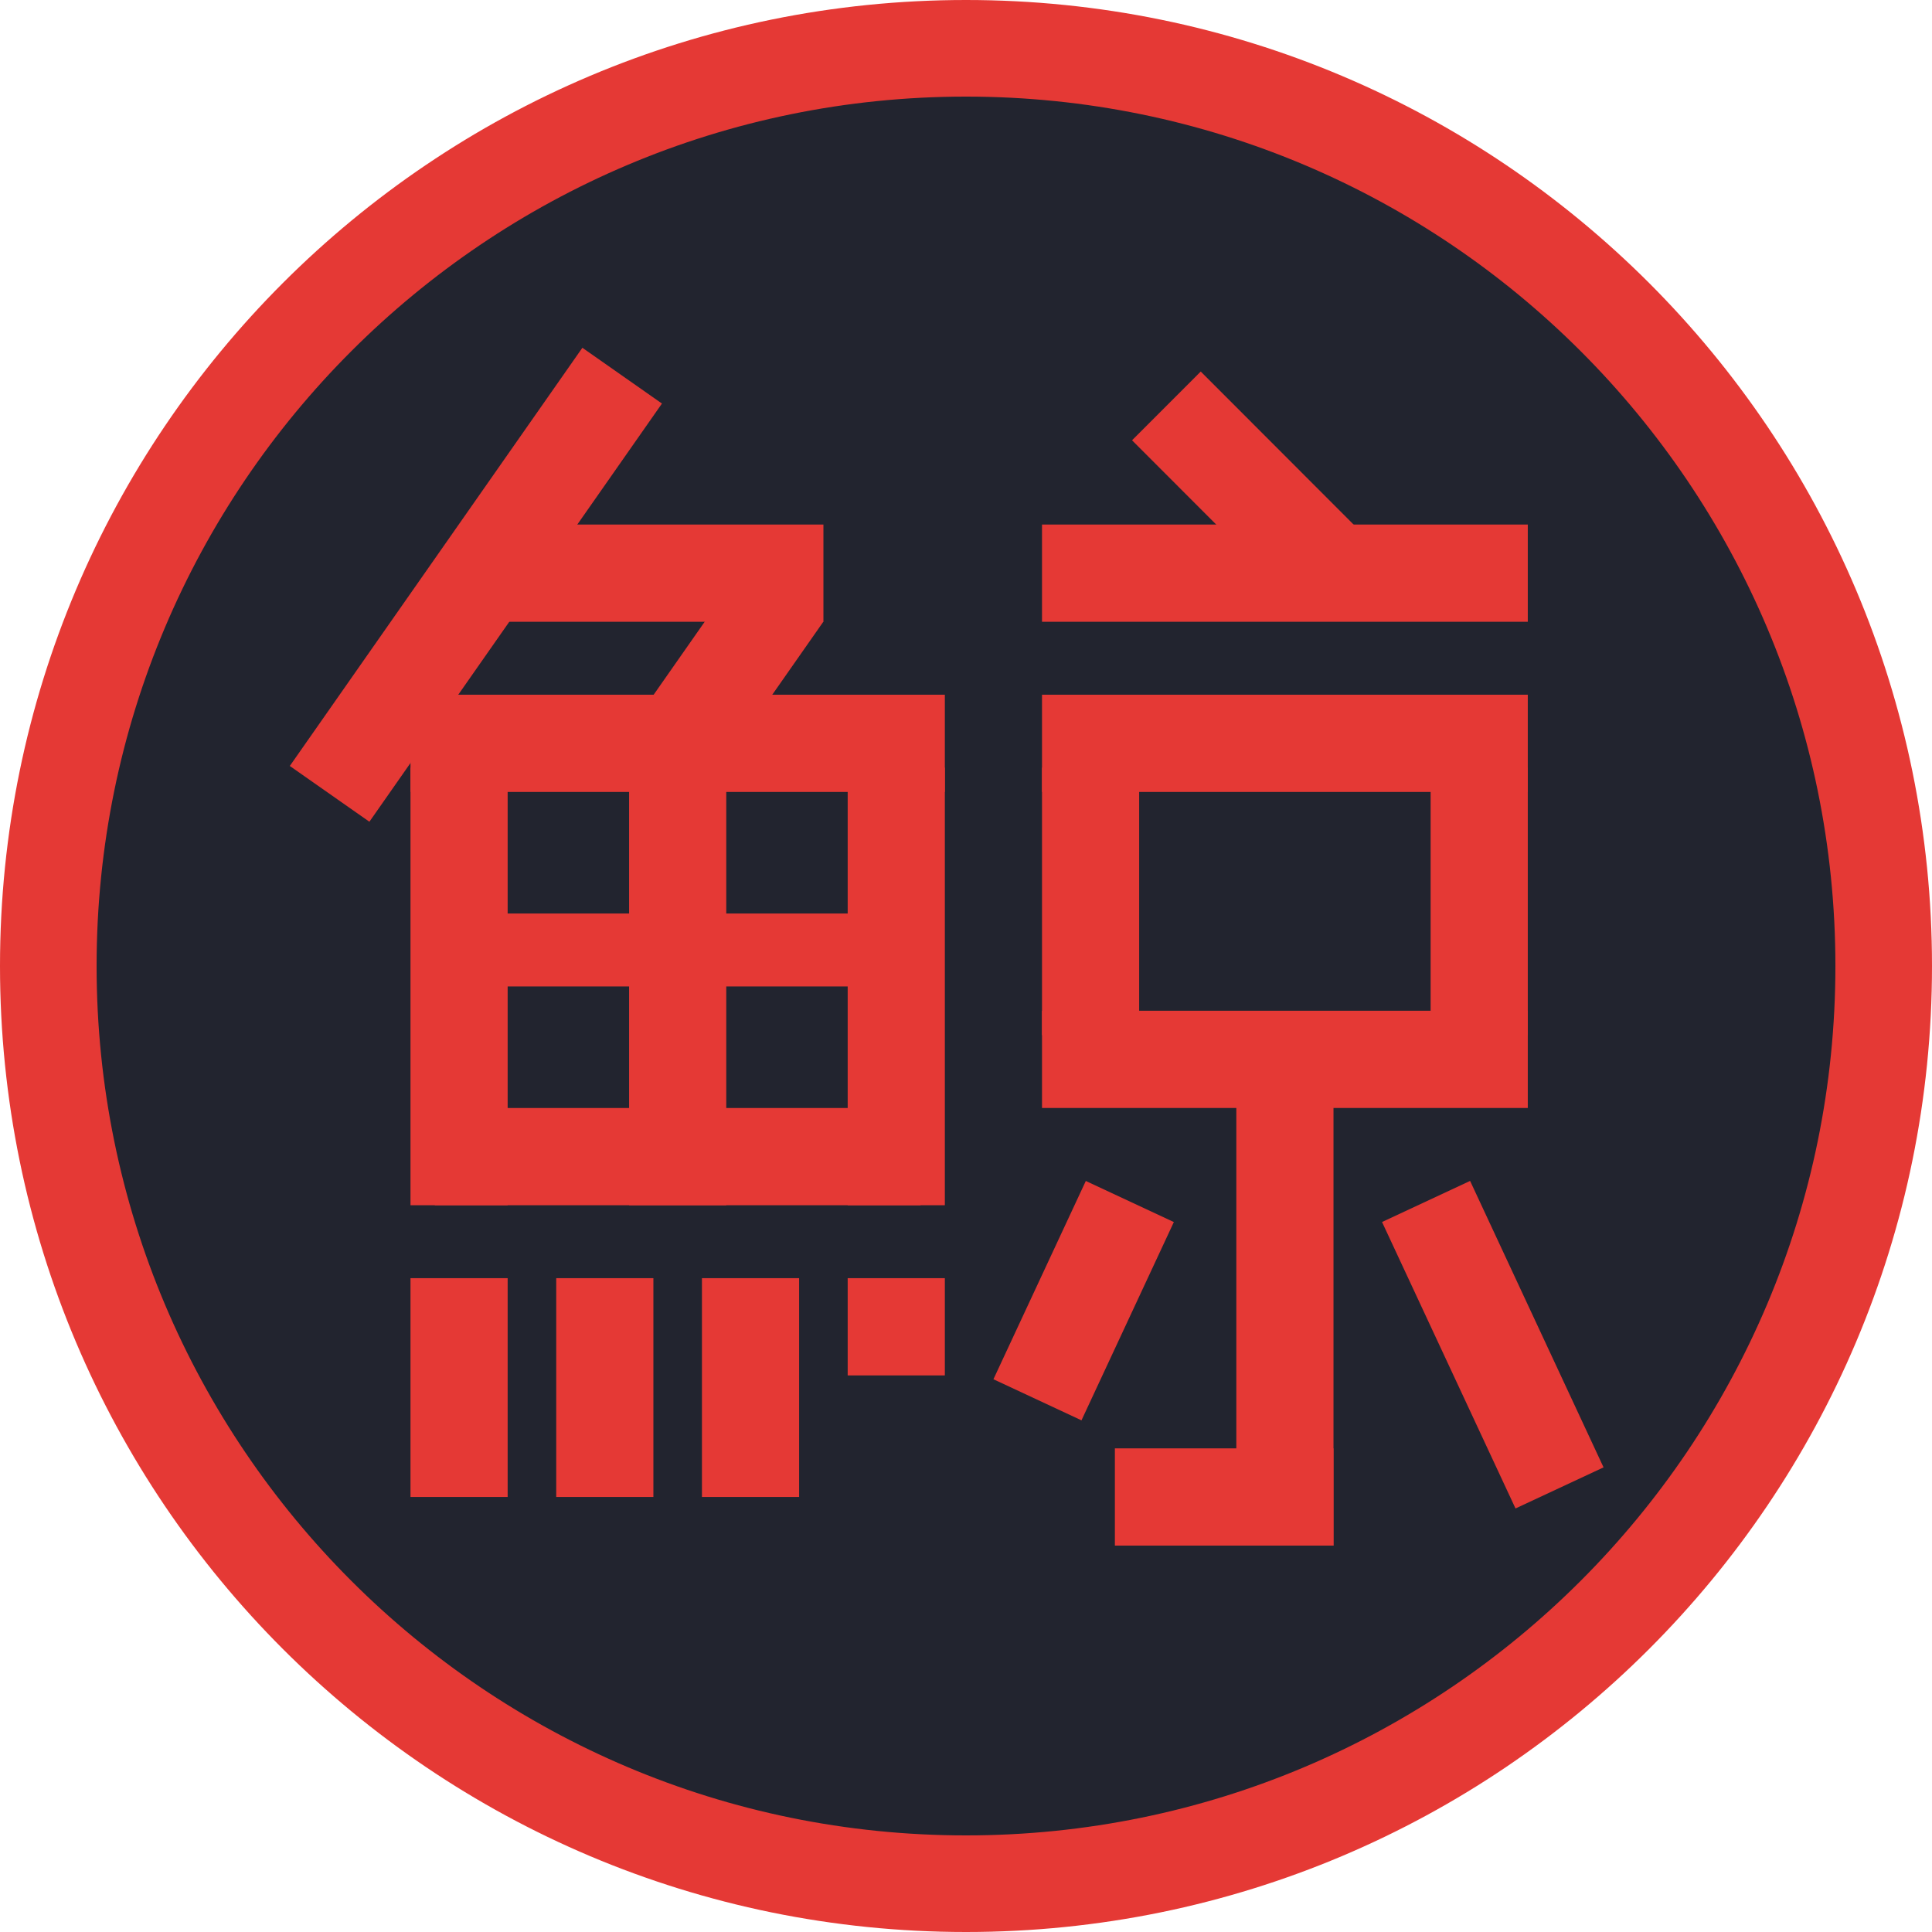
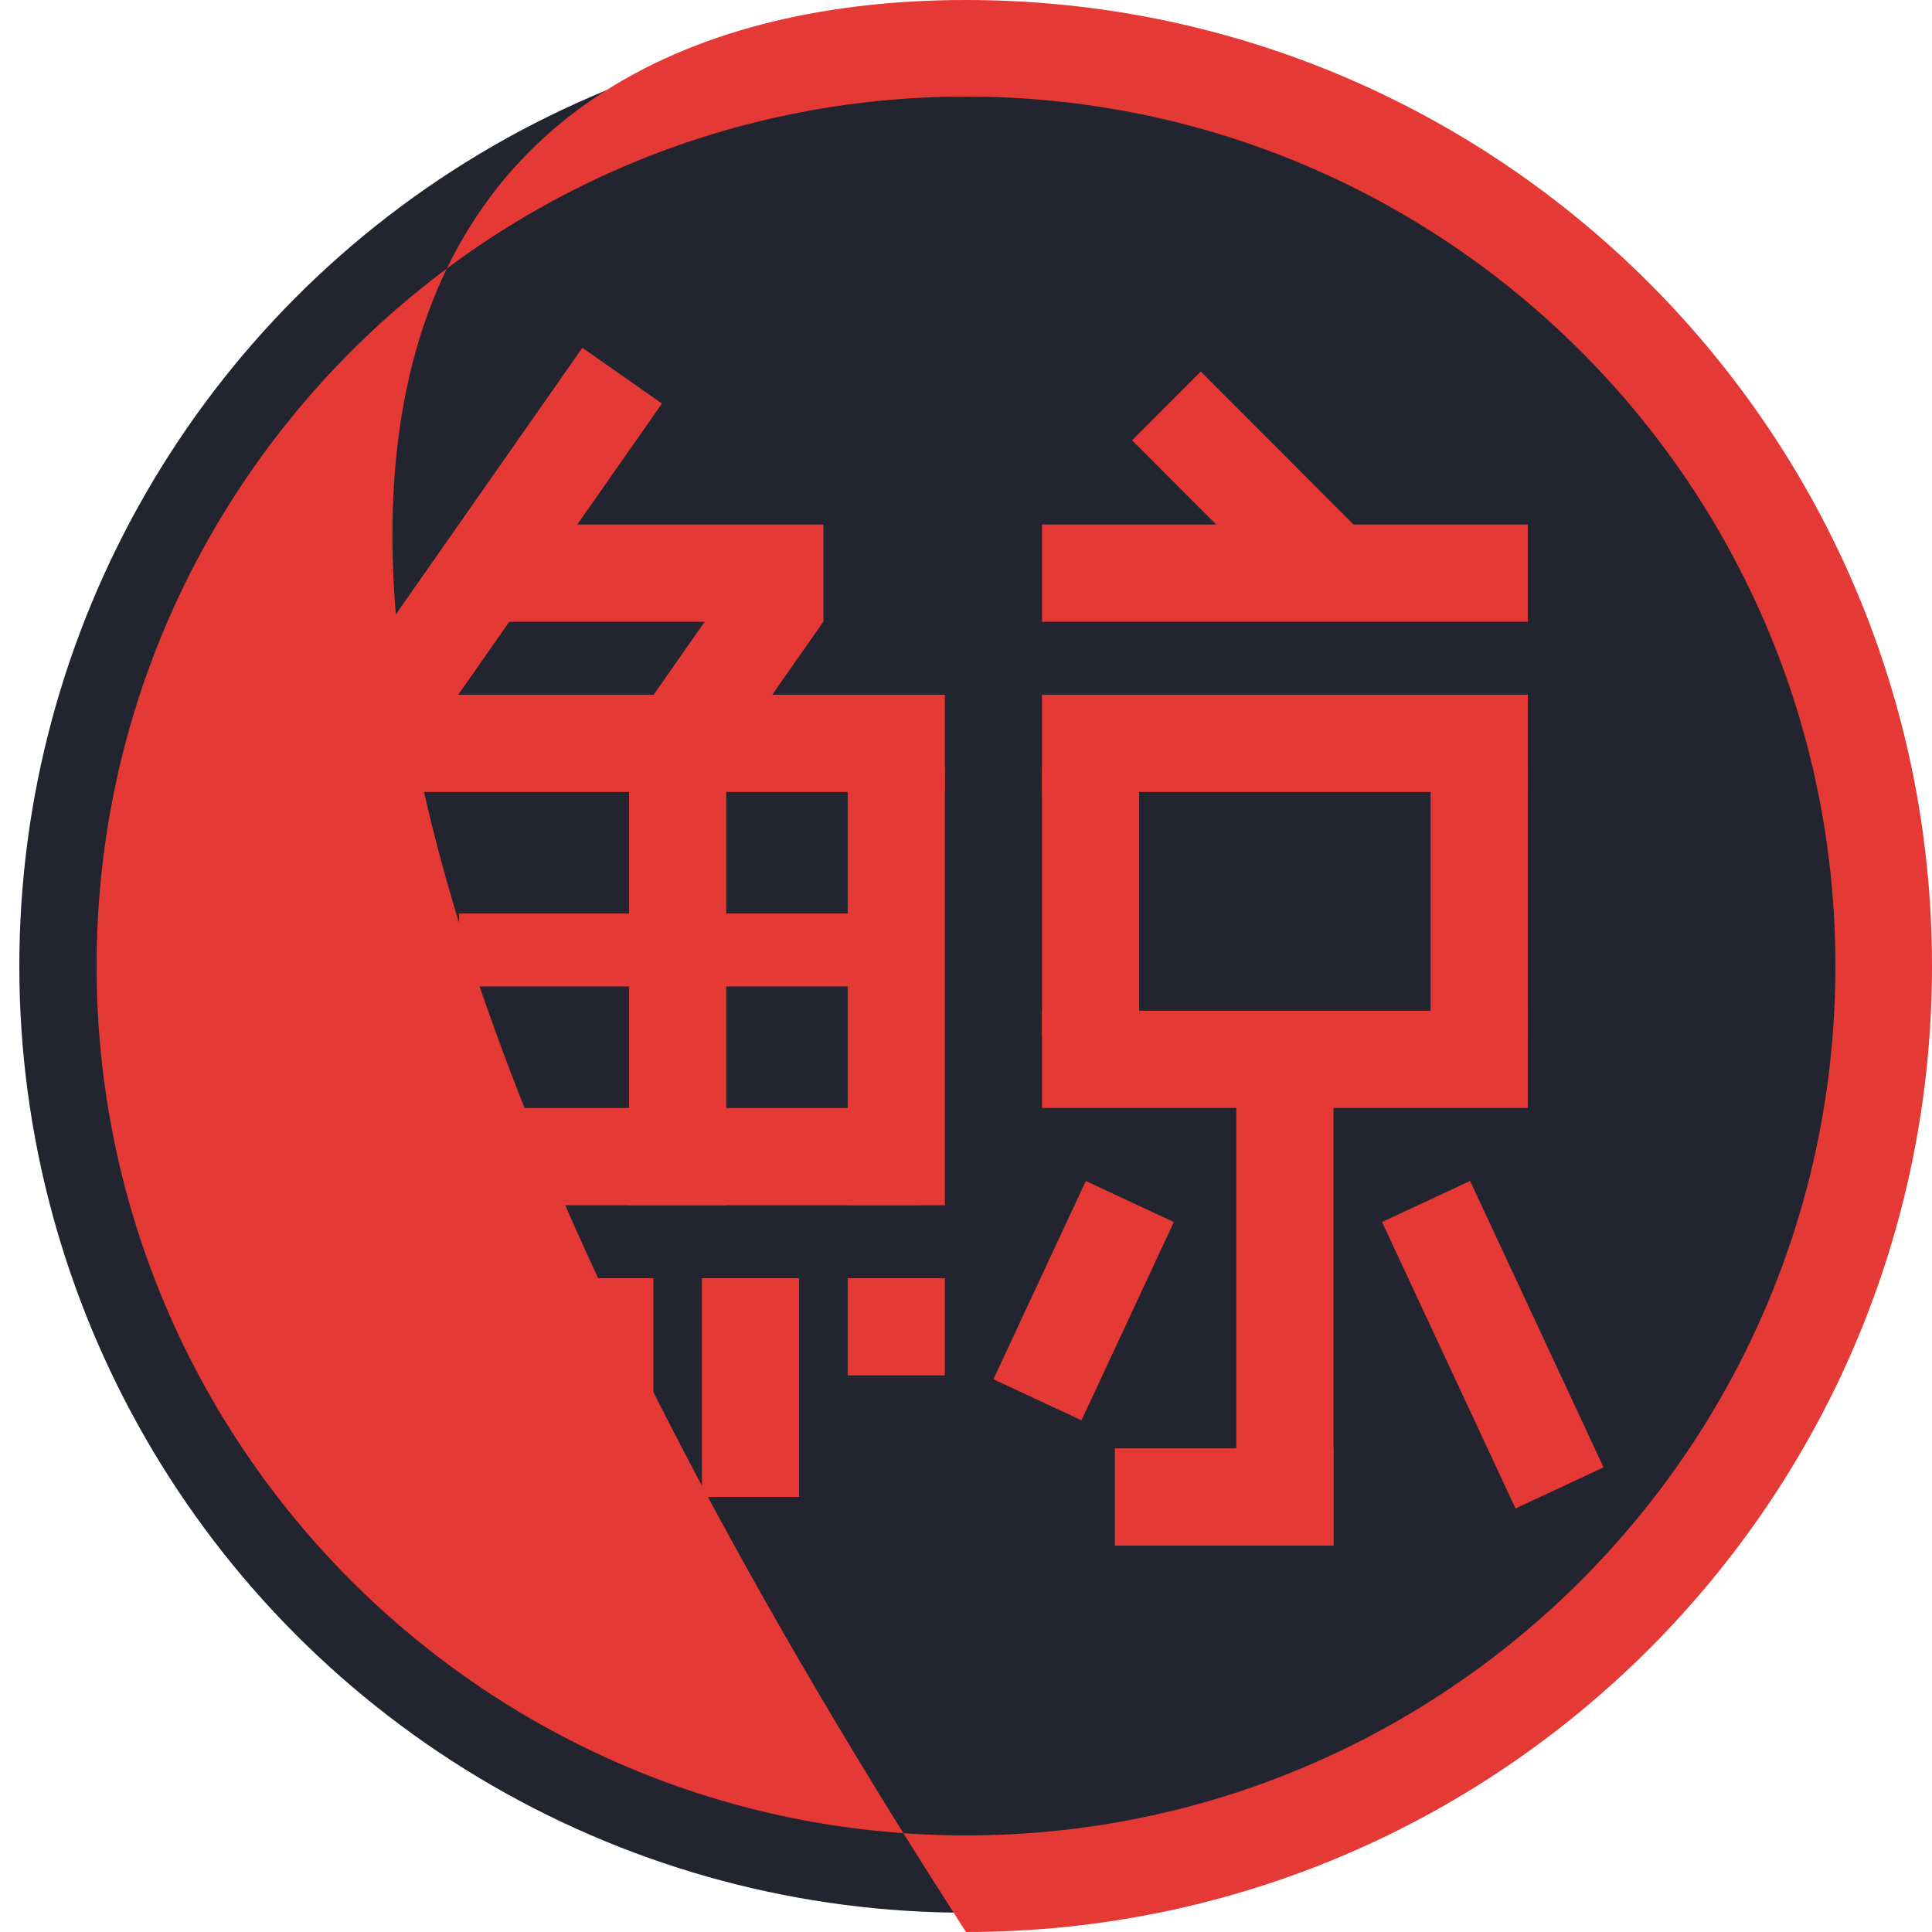
<svg xmlns="http://www.w3.org/2000/svg" width="100px" height="100px" viewBox="0 0 100 100" version="1.1">
  <title>kuji copy</title>
  <g id="kuji-copy" stroke="none" stroke-width="1" fill="none" fill-rule="evenodd">
    <circle id="Oval" fill="#22242F" cx="50" cy="50" r="49" />
-     <path d="M50,0 C77.614,0 100,22.386 100,50 C100,77.614 77.614,100 50,100 C22.386,100 0,77.614 0,50 C0,22.386 22.386,0 50,0 Z M50,5 C25.147,5 5,25.147 5,50 C5,74.853 25.147,95 50,95 C74.853,95 95,74.853 95,50 C95,25.147 74.853,5 50,5 Z" id="Oval-Copy-3" fill="#E53935" fill-rule="nonzero" />
+     <path d="M50,0 C77.614,0 100,22.386 100,50 C100,77.614 77.614,100 50,100 C0,22.386 22.386,0 50,0 Z M50,5 C25.147,5 5,25.147 5,50 C5,74.853 25.147,95 50,95 C74.853,95 95,74.853 95,50 C95,25.147 74.853,5 50,5 Z" id="Oval-Copy-3" fill="#E53935" fill-rule="nonzero" />
    <g id="Group-Copy" transform="translate(14.989, 18)" fill="#E53935">
      <rect id="Rectangle" x="6.258" y="17.958" width="27.658" height="5.033" />
      <rect id="Rectangle-Copy-5" x="38.945" y="17.958" width="25.144" height="5.033" />
      <rect id="Rectangle-Copy-9" x="38.945" y="9.15" width="25.144" height="5.033" />
      <rect id="Rectangle-Copy-11" x="11.287" y="9.15" width="16.344" height="5.033" />
      <polygon id="Rectangle-Copy-10" transform="translate(49.384, 7.014) rotate(-315) translate(-49.384, -7.014)" points="43.723 4.496 55.043 4.502 55.045 9.533 43.725 9.527" />
      <polygon id="Rectangle-Copy-14" transform="translate(22.686, 16.855) rotate(125) translate(-22.686, -16.855)" points="17.656 14.342 27.719 14.338 27.717 19.368 17.653 19.373" />
      <polygon id="Rectangle-Copy-13" transform="translate(9.642, 12.267) rotate(125) translate(-9.642, -12.267)" points="-3.566 9.757 22.851 9.746 22.849 14.776 -3.568 14.787" />
      <polygon id="Rectangle-Copy-15" transform="translate(41.1, 49.321) rotate(115) translate(-41.1, -49.321)" points="35.44 46.808 46.763 46.804 46.761 51.833 35.438 51.837" />
      <polygon id="Rectangle-Copy-16" transform="translate(62.278, 51.601) scale(-1, 1) rotate(115) translate(-62.278, -51.601)" points="54.101 49.089 70.457 49.084 70.455 54.113 54.099 54.119" />
      <rect id="Rectangle-Copy-6" x="38.945" y="34.316" width="25.144" height="5.033" />
      <rect id="Rectangle-Copy-17" x="42.717" y="56.967" width="11.315" height="5.033" />
      <rect id="Rectangle-Copy" x="7.515" y="39.35" width="25.144" height="5.033" />
      <rect id="Rectangle-Copy-4" x="8.772" y="29.283" width="22.63" height="3.775" />
-       <rect id="Rectangle" x="6.258" y="21.733" width="5.029" height="22.65" />
      <rect id="Rectangle-Copy-2" x="17.573" y="21.733" width="5.029" height="22.65" />
      <rect id="Rectangle-Copy-7" x="38.945" y="21.733" width="5.029" height="13.842" />
      <rect id="Rectangle-Copy-12" x="49.003" y="36.833" width="5.029" height="25.167" />
      <rect id="Rectangle-Copy-18" x="6.258" y="48.158" width="5.029" height="11.325" />
      <rect id="Rectangle-Copy-19" x="13.801" y="48.158" width="5.029" height="11.325" />
      <rect id="Rectangle-Copy-20" x="21.344" y="48.158" width="5.029" height="11.325" />
      <rect id="Rectangle-Copy-21" x="28.887" y="48.158" width="5.029" height="5.033" />
      <rect id="Rectangle-Copy-8" x="59.06" y="21.733" width="5.029" height="13.842" />
      <rect id="Rectangle-Copy-3" x="28.887" y="21.733" width="5.029" height="22.65" />
    </g>
  </g>
</svg>